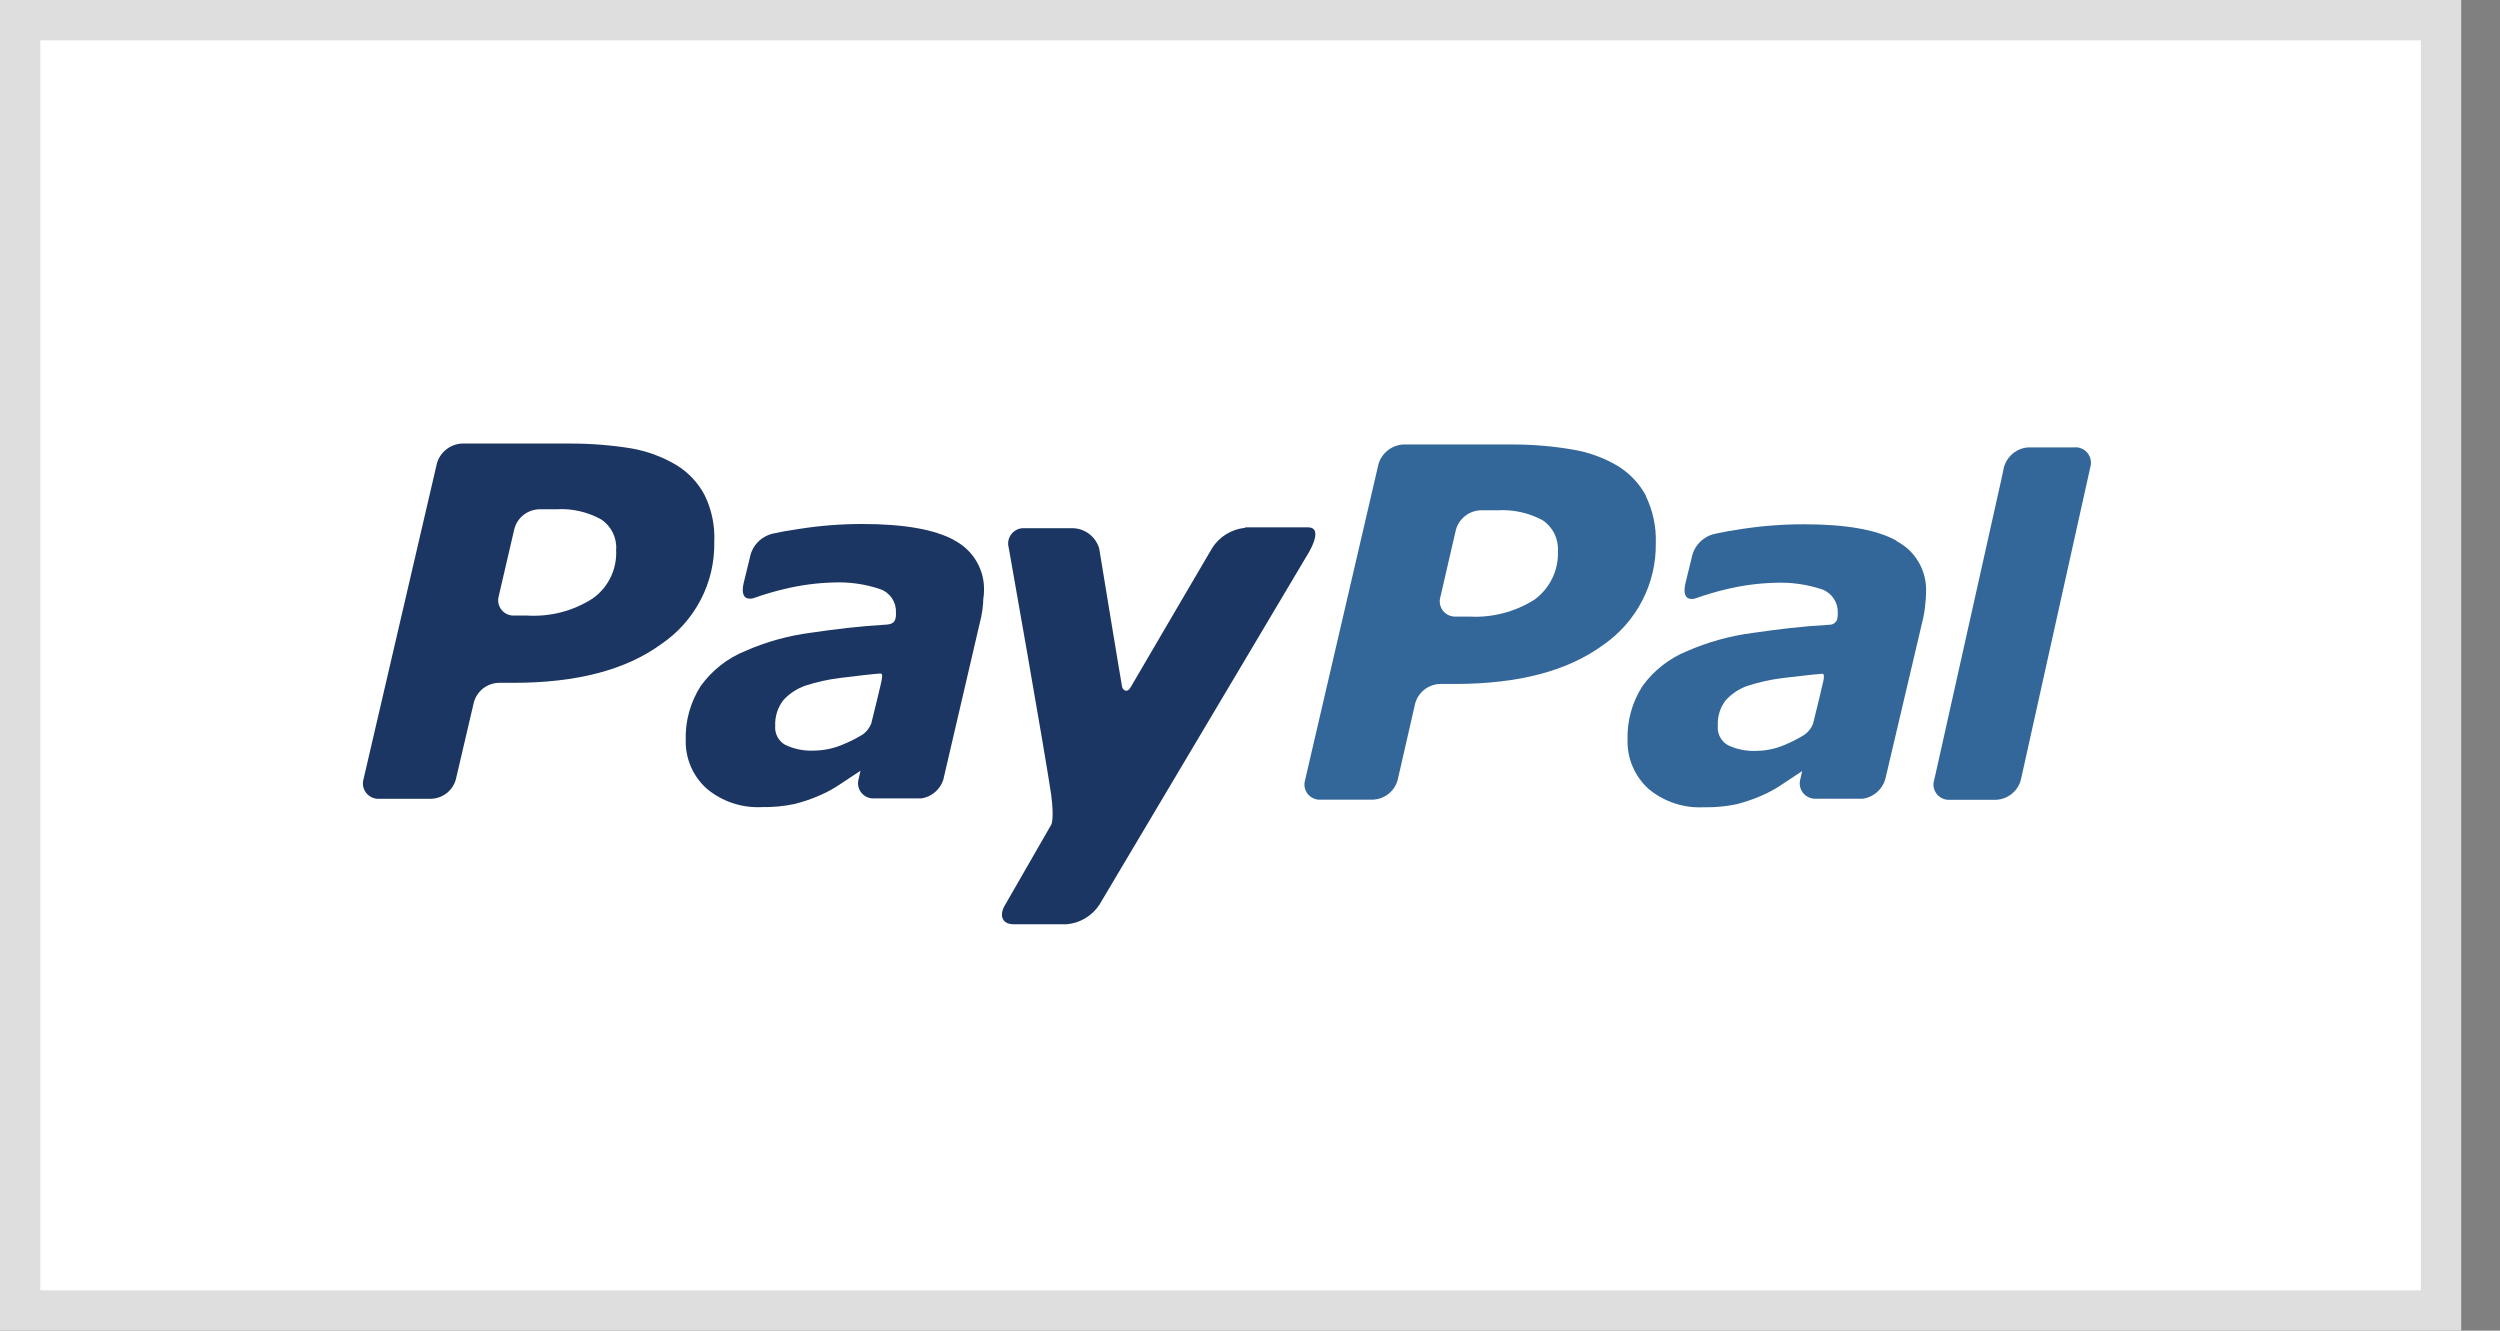
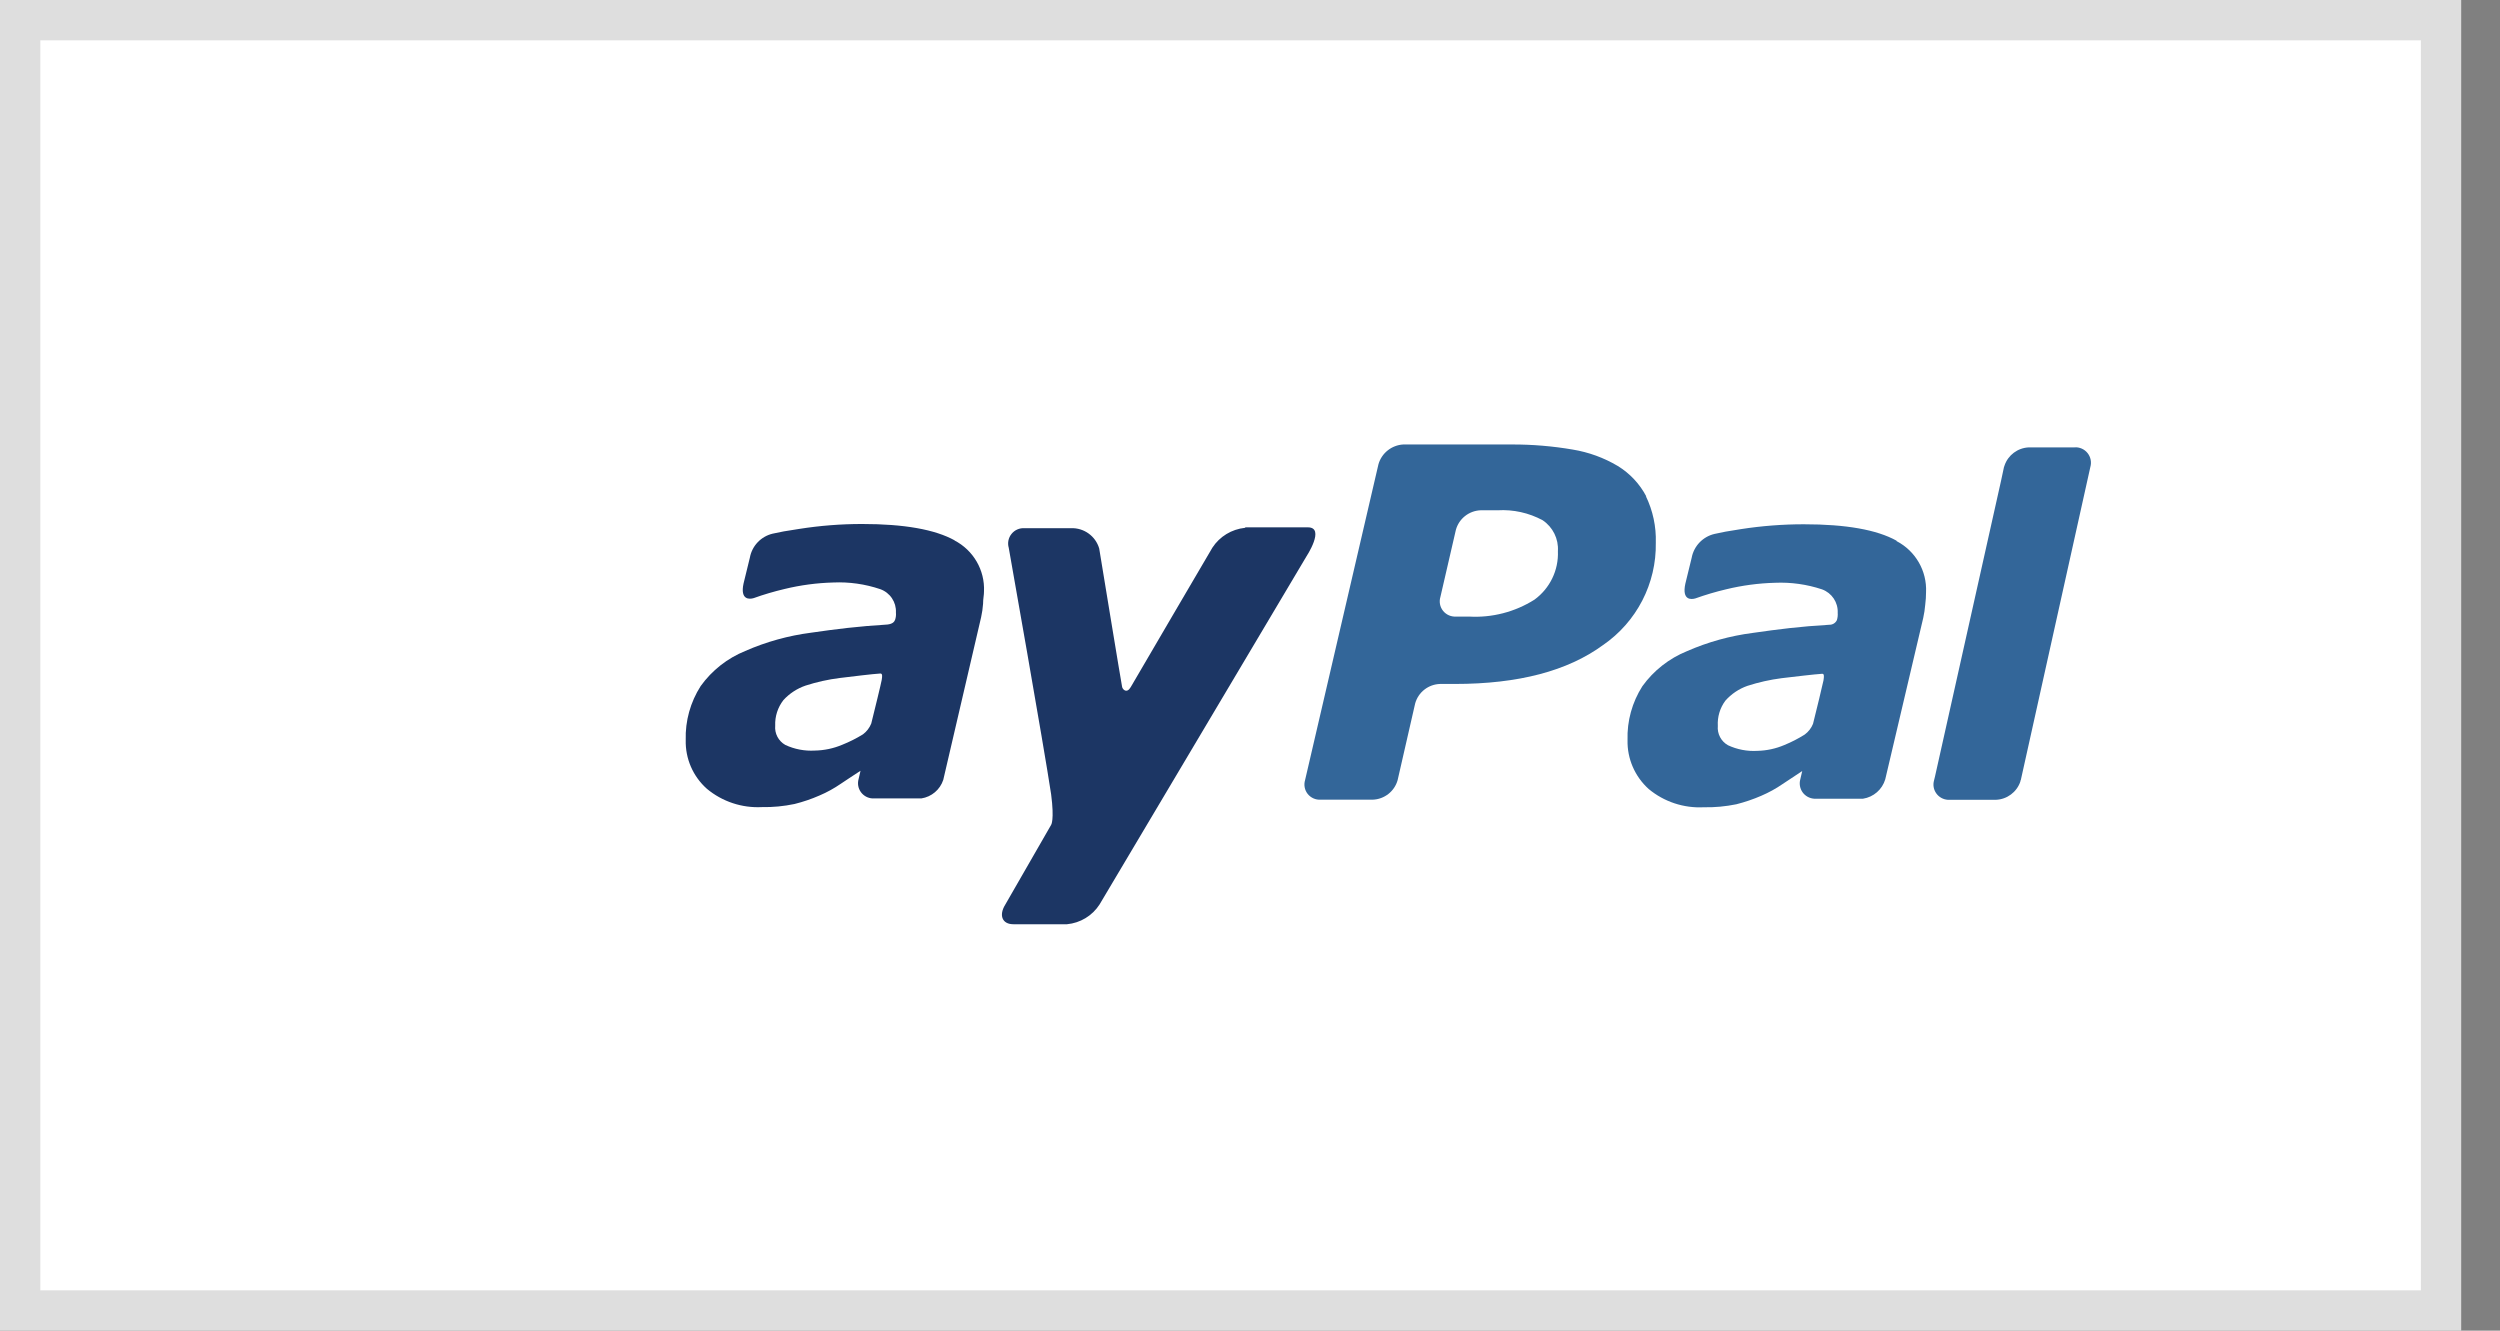
<svg xmlns="http://www.w3.org/2000/svg" width="62px" height="33px" viewBox="0 0 62 33" version="1.1">
  <rect x="0" y="0" width="62" height="33" fill="#808080" stroke="none" />
  <title>paypal</title>
  <desc>Created with Sketch.</desc>
  <g id="Homepage" stroke="none" stroke-width="1" fill="none" fill-rule="evenodd">
    <g id="Homepage-desktop" transform="translate(-1690, -4608)">
      <g id="Footer-Desktop" transform="translate(0, 4346)">
        <g id="Group-13" transform="translate(1421, 262)">
          <g id="cards">
            <g id="paypal" transform="translate(269, 0)">
              <rect id="Rectangle-15" stroke="#DEDEDE" fill="#FFFFFF" x="0.5" y="0.5" width="60.038" height="32" />
              <g id="Group-12" transform="translate(9, 11)" fill-rule="nonzero">
                <path d="M35.758,7.216 C35.598,7.317 35.429,7.404 35.253,7.476 C35.041,7.567 34.813,7.616 34.582,7.621 C34.331,7.636 34.08,7.588 33.852,7.481 C33.682,7.384 33.584,7.197 33.602,7.003 C33.589,6.779 33.655,6.558 33.788,6.378 C33.936,6.211 34.125,6.083 34.337,6.009 C34.613,5.92 34.897,5.856 35.185,5.819 C35.479,5.783 36.057,5.717 36.132,5.715 C36.207,5.712 36.254,5.674 36.223,5.871 C36.207,5.957 36.041,6.641 35.963,6.951 C35.921,7.056 35.85,7.148 35.758,7.216 L35.758,7.216 Z M38.034,2.409 C37.544,2.137 36.78,2.002 35.736,2.002 C35.214,2.002 34.693,2.042 34.177,2.122 C33.795,2.18 33.756,2.192 33.517,2.242 C33.228,2.311 33.007,2.543 32.953,2.835 L32.796,3.478 C32.708,3.89 32.942,3.872 33.047,3.84 C33.297,3.751 33.552,3.675 33.811,3.614 C34.207,3.518 34.612,3.464 35.019,3.453 C35.415,3.436 35.81,3.491 36.186,3.616 C36.43,3.705 36.587,3.94 36.575,4.198 C36.58,4.259 36.573,4.32 36.555,4.379 C36.521,4.451 36.448,4.496 36.368,4.494 C35.633,4.537 35.106,4.605 34.471,4.696 C33.907,4.769 33.357,4.921 32.837,5.149 C32.394,5.329 32.01,5.63 31.731,6.018 C31.477,6.417 31.348,6.882 31.363,7.354 C31.352,7.815 31.544,8.258 31.888,8.568 C32.27,8.885 32.757,9.046 33.254,9.02 C33.525,9.026 33.796,9 34.061,8.946 C34.273,8.892 34.48,8.822 34.68,8.735 C34.866,8.655 35.044,8.558 35.21,8.443 L35.695,8.122 L35.695,8.122 L35.647,8.328 C35.647,8.328 35.647,8.328 35.647,8.328 L35.647,8.328 C35.617,8.438 35.638,8.556 35.704,8.649 C35.771,8.742 35.876,8.8 35.991,8.808 L35.991,8.808 L37.185,8.808 C37.199,8.808 37.199,8.808 37.203,8.808 C37.465,8.767 37.679,8.58 37.754,8.328 L38.696,4.325 C38.72,4.216 38.737,4.105 38.746,3.994 C38.759,3.892 38.766,3.789 38.766,3.686 C38.79,3.159 38.506,2.665 38.036,2.42 L38.034,2.409 Z" id="path2997" fill="#336699" />
                <path d="M21.876,2.09 C21.546,2.124 21.249,2.304 21.068,2.581 C21.068,2.581 19.223,5.726 19.043,6.039 C18.945,6.208 18.845,6.102 18.829,6.039 C18.813,5.975 18.26,2.602 18.26,2.602 C18.17,2.294 17.881,2.087 17.56,2.099 L16.406,2.099 C16.282,2.092 16.162,2.145 16.085,2.242 C16.007,2.339 15.982,2.467 16.017,2.586 C16.017,2.586 16.895,7.542 17.068,8.699 C17.152,9.344 17.068,9.457 17.068,9.457 L15.931,11.434 C15.765,11.701 15.856,11.921 16.131,11.921 L17.462,11.921 C17.791,11.89 18.088,11.711 18.267,11.434 L23.393,2.81 C23.393,2.81 23.882,2.072 23.43,2.078 C23.122,2.078 21.887,2.078 21.887,2.078" id="path3009" fill="#1C3664" />
-                 <path d="M8.477,1.284 C8.316,0.974 8.072,0.714 7.772,0.532 C7.429,0.328 7.051,0.189 6.657,0.12 C6.156,0.039 5.648,-0.001 5.14,1.59323098e-05 L2.453,1.59323098e-05 C2.164,0.016 1.917,0.212 1.836,0.489 L0.016,8.321 C-0.02,8.44 0.005,8.569 0.083,8.666 C0.16,8.764 0.281,8.817 0.405,8.81 L1.693,8.81 C1.984,8.801 2.234,8.602 2.307,8.321 L2.751,6.421 C2.825,6.142 3.075,5.944 3.365,5.934 L3.731,5.934 C5.306,5.934 6.525,5.613 7.401,4.972 C8.241,4.402 8.735,3.448 8.714,2.436 C8.733,2.039 8.651,1.642 8.477,1.284 L8.477,1.284 Z M5.699,3.842 C5.218,4.152 4.649,4.3 4.077,4.266 L3.761,4.266 C3.636,4.274 3.516,4.221 3.438,4.124 C3.36,4.027 3.335,3.898 3.37,3.779 L3.756,2.117 C3.831,1.833 4.087,1.634 4.382,1.63 L4.792,1.63 C5.181,1.605 5.568,1.693 5.909,1.882 C6.162,2.049 6.304,2.34 6.28,2.642 C6.305,3.115 6.086,3.567 5.699,3.842 Z" id="Shape" fill="#1C3664" />
                <path d="M31.829,1.313 C31.666,1.002 31.422,0.741 31.122,0.557 C30.778,0.352 30.398,0.214 30.002,0.149 C29.506,0.064 29.003,0.022 28.499,0.023 L25.8,0.023 C25.512,0.04 25.266,0.236 25.186,0.512 L23.366,8.346 C23.33,8.464 23.354,8.593 23.431,8.69 C23.509,8.787 23.629,8.84 23.753,8.832 L25.043,8.832 C25.333,8.822 25.583,8.626 25.661,8.348 L26.096,6.446 C26.173,6.167 26.424,5.97 26.715,5.962 L27.081,5.962 C28.658,5.962 29.877,5.64 30.753,4.999 C31.59,4.424 32.082,3.471 32.064,2.459 C32.076,2.061 31.992,1.665 31.818,1.306 M29.054,3.872 C28.57,4.177 28.003,4.324 27.431,4.291 L27.111,4.291 C26.986,4.299 26.866,4.246 26.788,4.149 C26.71,4.052 26.686,3.923 26.722,3.804 L27.106,2.14 C27.182,1.863 27.43,1.667 27.718,1.655 L28.141,1.655 C28.53,1.632 28.916,1.718 29.258,1.902 C29.512,2.073 29.656,2.365 29.636,2.669 C29.656,3.142 29.437,3.593 29.054,3.872" id="path3017" fill="#336699" />
                <path d="M12.402,7.211 C12.239,7.312 12.068,7.398 11.89,7.469 C11.674,7.561 11.442,7.61 11.208,7.614 C10.955,7.629 10.703,7.581 10.475,7.474 C10.305,7.377 10.207,7.191 10.225,6.996 C10.216,6.768 10.288,6.543 10.429,6.362 C10.579,6.198 10.769,6.074 10.98,6.002 C11.256,5.913 11.54,5.85 11.829,5.814 C12.122,5.776 12.702,5.71 12.775,5.708 C12.848,5.706 12.9,5.667 12.866,5.864 C12.852,5.95 12.684,6.634 12.607,6.944 C12.564,7.05 12.494,7.143 12.402,7.211 Z M14.677,2.402 C14.188,2.131 13.426,1.995 12.379,1.995 C11.857,1.995 11.336,2.036 10.821,2.117 C10.439,2.174 10.4,2.185 10.161,2.235 C9.872,2.304 9.65,2.537 9.597,2.828 L9.44,3.471 C9.351,3.883 9.588,3.865 9.692,3.833 C9.942,3.743 10.198,3.668 10.457,3.607 C10.852,3.511 11.256,3.457 11.663,3.446 C12.059,3.428 12.454,3.484 12.83,3.611 C13.074,3.698 13.232,3.934 13.219,4.191 C13.225,4.252 13.218,4.314 13.198,4.372 C13.178,4.424 13.135,4.472 13.012,4.488 C12.279,4.533 11.751,4.599 11.114,4.691 C10.552,4.764 10.002,4.916 9.483,5.144 C9.039,5.324 8.656,5.626 8.377,6.014 C8.122,6.413 7.992,6.879 8.006,7.352 C7.994,7.813 8.186,8.256 8.532,8.563 C8.913,8.88 9.401,9.042 9.897,9.016 C10.168,9.021 10.439,8.995 10.705,8.939 C10.917,8.886 11.124,8.816 11.324,8.728 C11.51,8.649 11.687,8.551 11.854,8.436 C12.042,8.312 12.172,8.223 12.341,8.115 L12.341,8.115 L12.293,8.321 L12.293,8.321 L12.293,8.321 C12.262,8.431 12.282,8.549 12.349,8.643 C12.416,8.736 12.521,8.794 12.636,8.801 L12.636,8.801 L13.831,8.801 C13.844,8.801 13.847,8.801 13.849,8.801 C14.103,8.762 14.313,8.584 14.393,8.341 L15.332,4.306 C15.356,4.198 15.372,4.087 15.38,3.976 C15.38,3.847 15.405,3.749 15.403,3.668 C15.427,3.14 15.141,2.647 14.67,2.402 L14.677,2.402 Z" id="path3021" fill="#1C3664" />
                <path d="M42.47,0.095 L41.317,0.095 C41.04,0.106 40.799,0.286 40.711,0.548 C40.711,0.548 40.711,0.566 40.7,0.577 L40.625,0.928 L39.032,8.06 C38.996,8.221 38.973,8.328 38.964,8.355 L38.964,8.355 C38.933,8.465 38.953,8.583 39.02,8.676 C39.086,8.769 39.191,8.827 39.305,8.835 L39.305,8.835 L40.5,8.835 C40.776,8.824 41.017,8.643 41.105,8.382 C41.105,8.368 41.105,8.357 41.116,8.346 L42.841,0.58 L42.841,0.58 C42.875,0.461 42.849,0.333 42.772,0.237 C42.695,0.14 42.576,0.087 42.452,0.093" id="path3025" fill="#336699" />
              </g>
            </g>
          </g>
        </g>
      </g>
    </g>
  </g>
</svg>